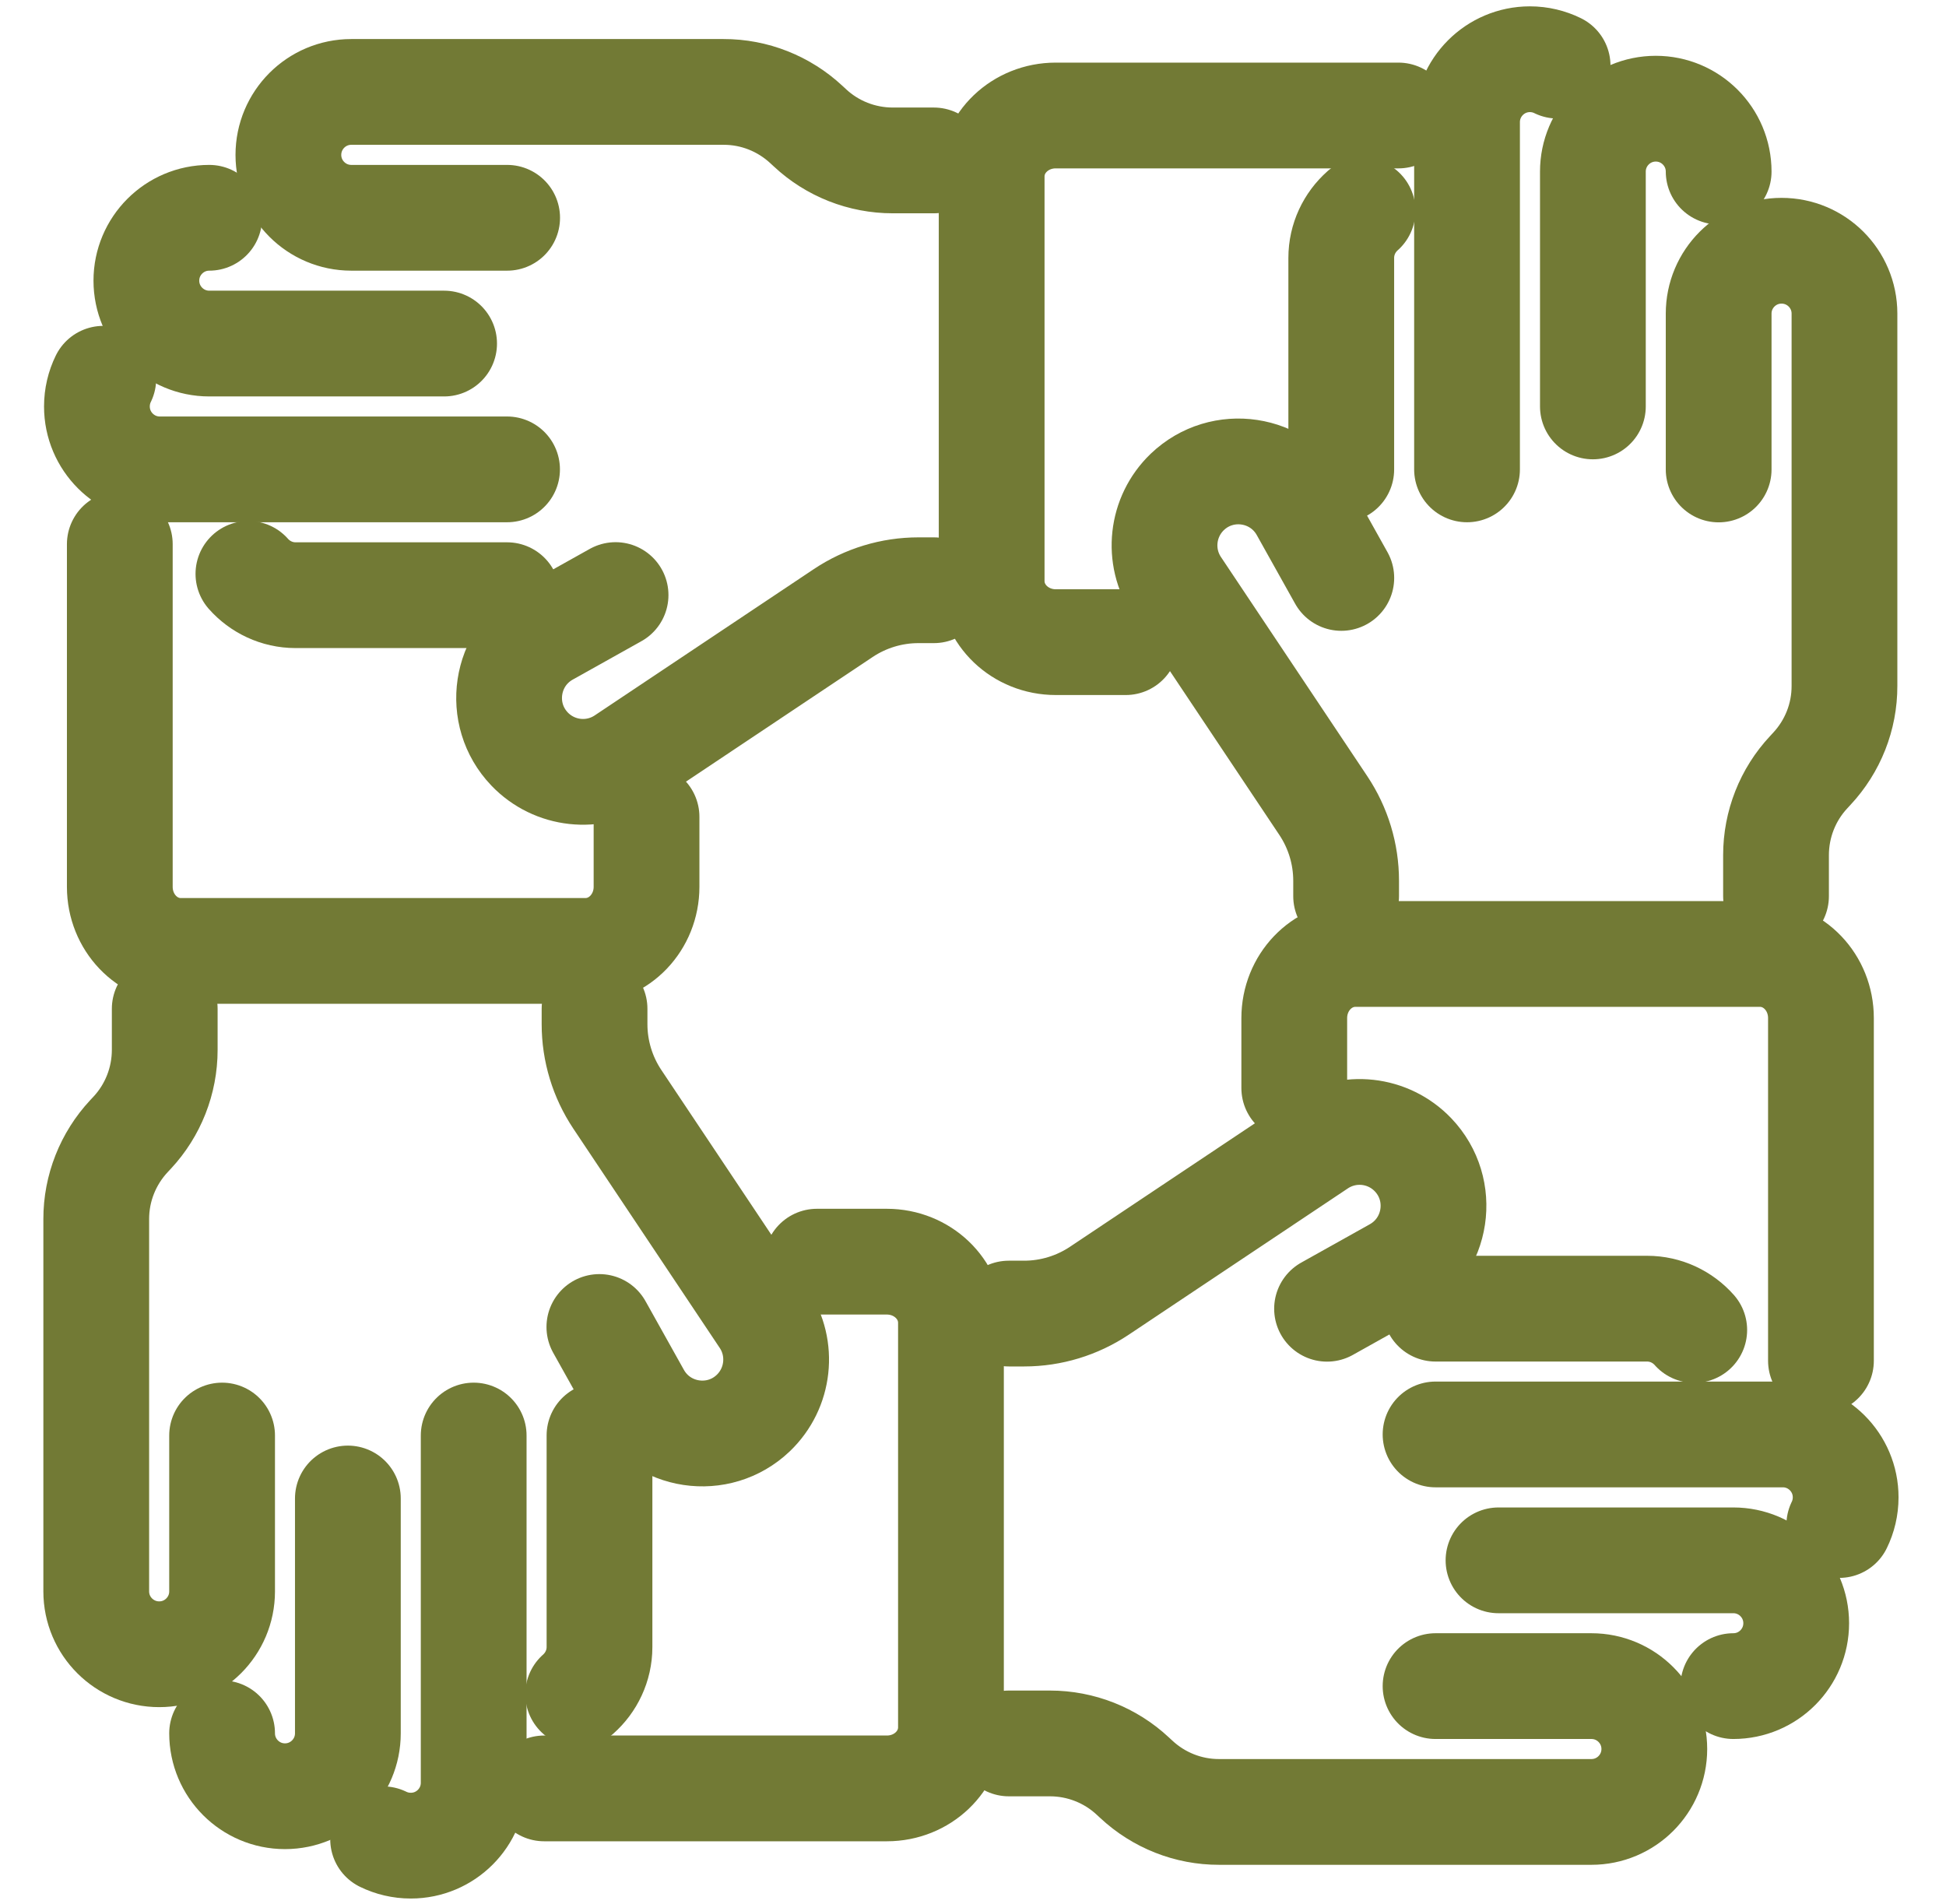
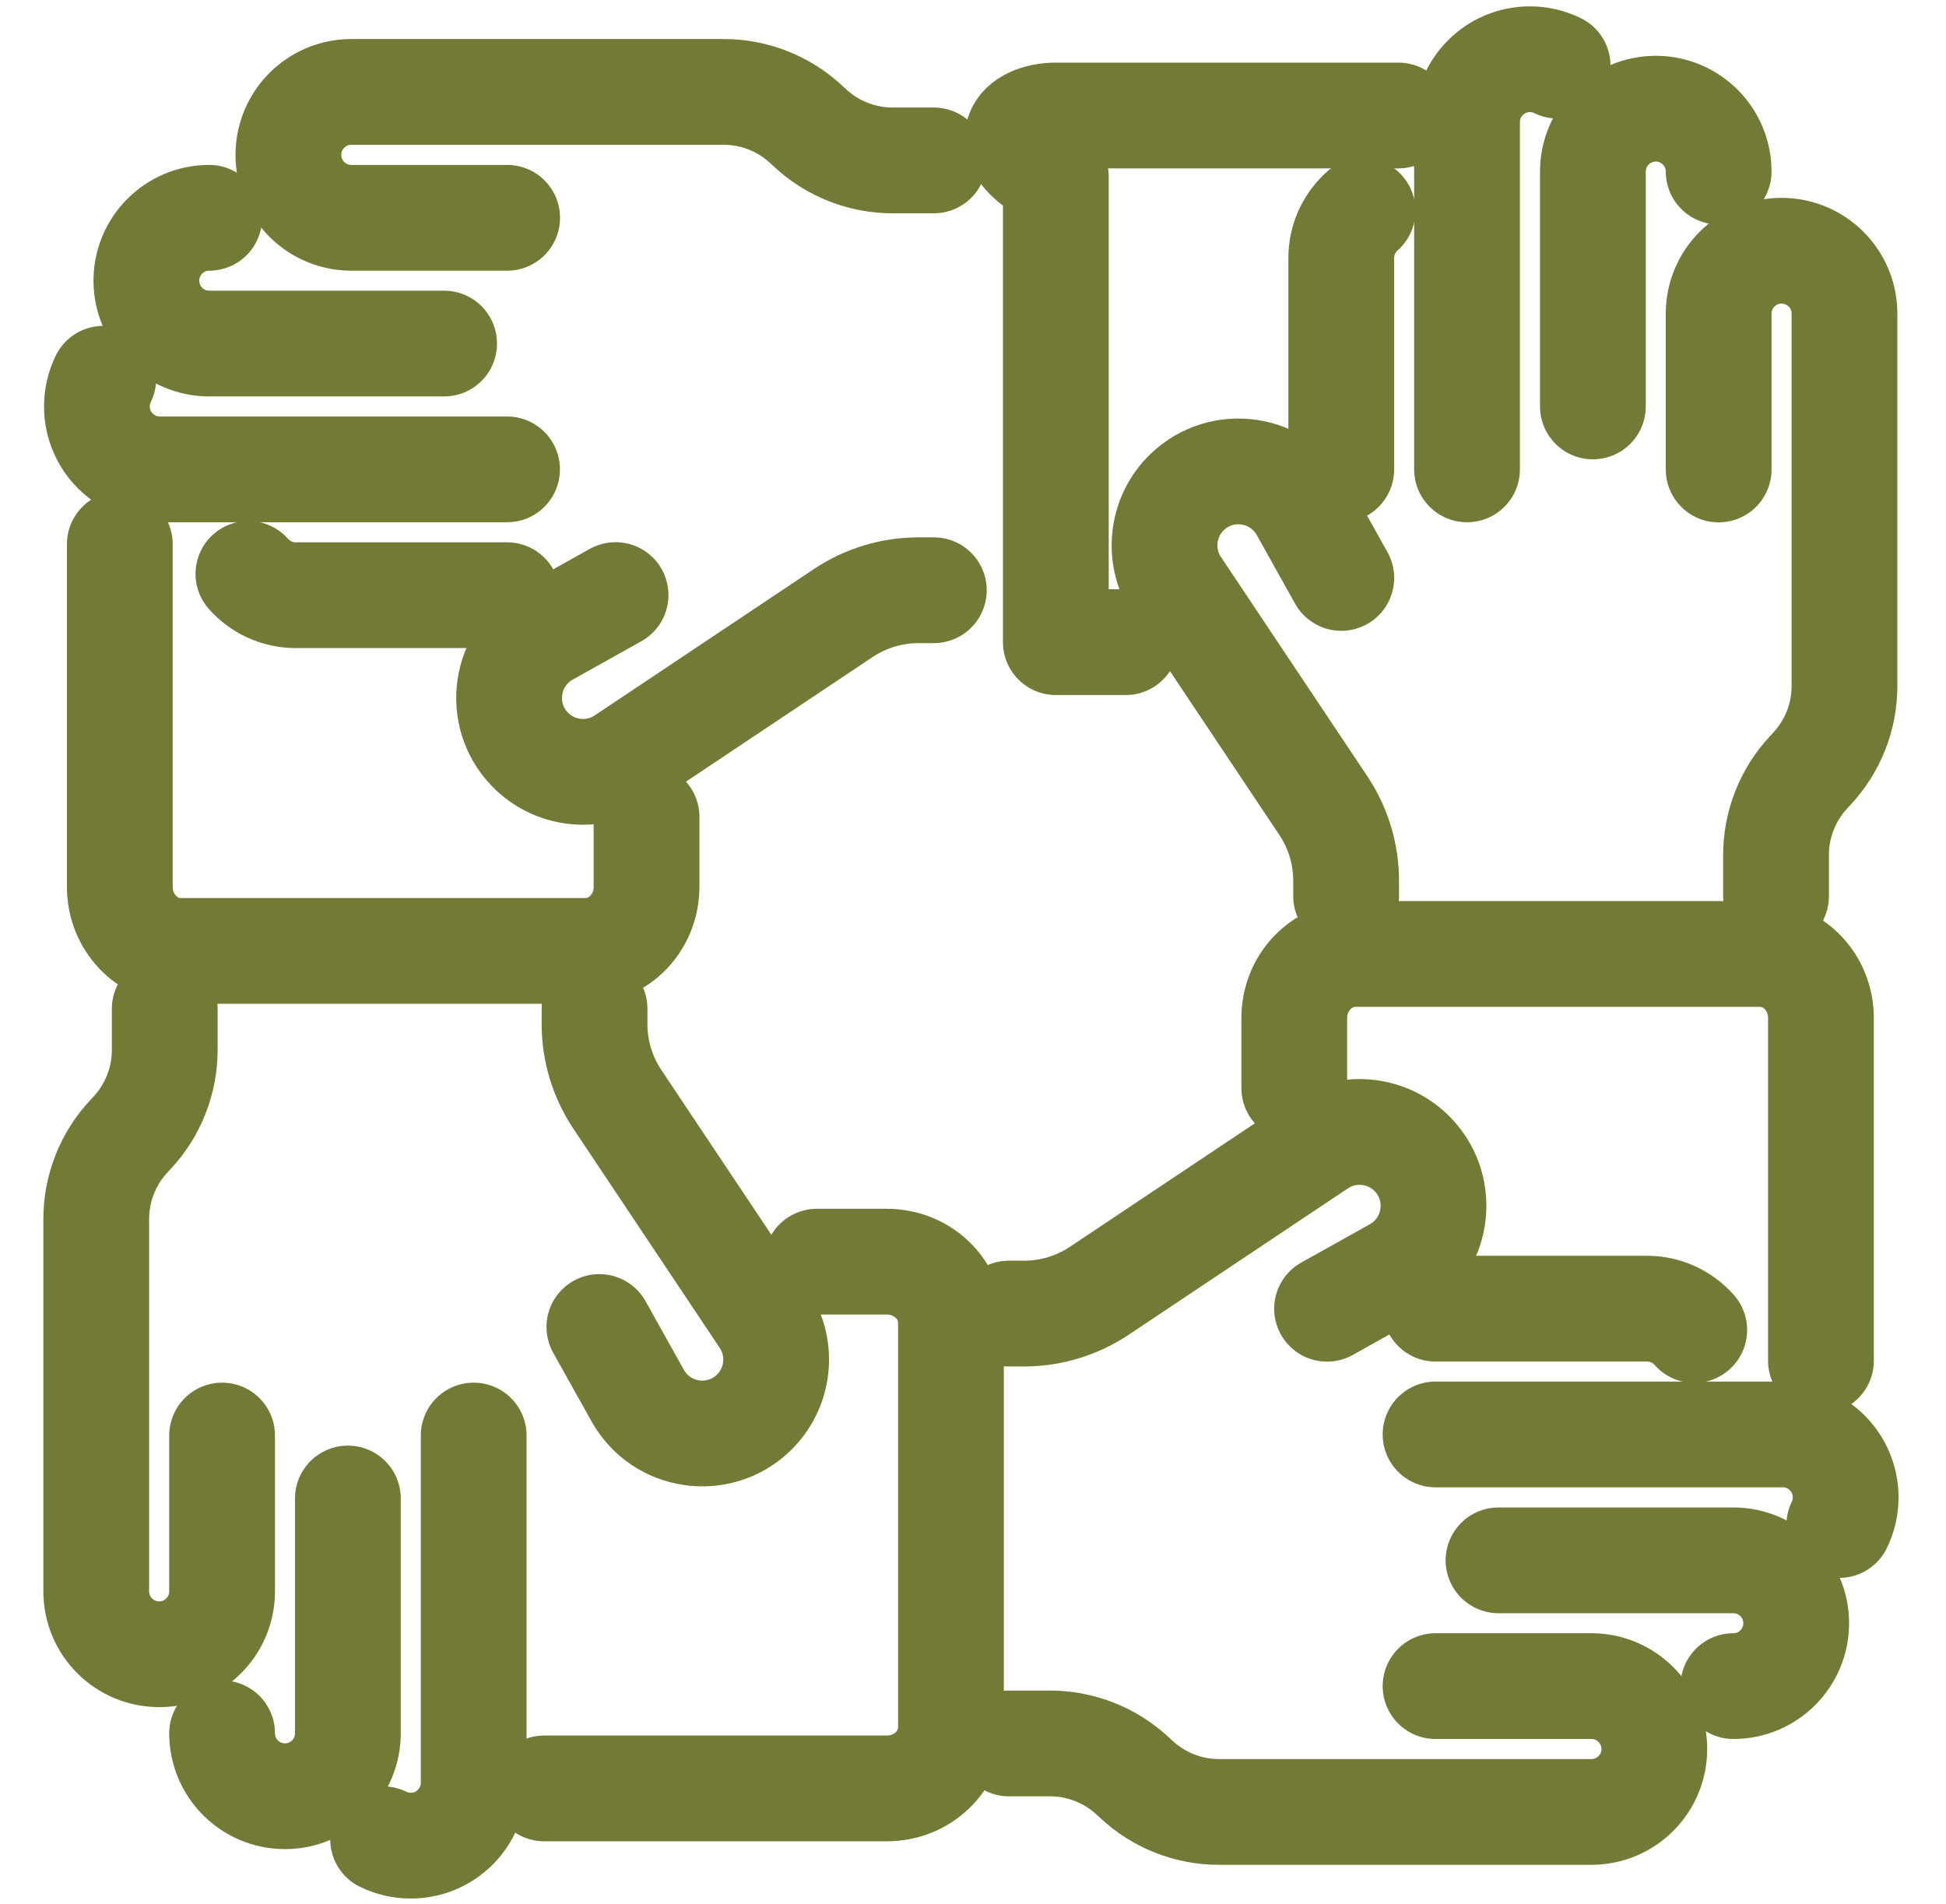
<svg xmlns="http://www.w3.org/2000/svg" width="46" height="45" viewBox="0 0 46 45" fill="none">
  <path d="M31.706 13.661L30.799 12.038C30.241 11.041 28.893 10.839 28.067 11.627C27.455 12.213 27.35 13.155 27.821 13.86L31.281 19.042C31.632 19.568 31.82 20.186 31.82 20.82V21.184" stroke="#727A35" stroke-width="2.5" stroke-linecap="round" stroke-linejoin="round" />
  <path d="M32.209 4.982C31.901 5.255 31.705 5.654 31.705 6.097V11.097" stroke="#727A35" stroke-width="2.5" stroke-linecap="round" stroke-linejoin="round" />
  <path d="M36.819 1.552C36.621 1.455 36.399 1.4 36.164 1.4C35.343 1.4 34.678 2.067 34.678 2.887V10.451V11.095V6.095" stroke="#727A35" stroke-width="2.5" stroke-linecap="round" stroke-linejoin="round" />
  <path d="M40.626 4.056C40.626 3.234 39.959 2.569 39.14 2.569C38.318 2.569 37.653 3.236 37.653 4.056V9.607" stroke="#727A35" stroke-width="2.5" stroke-linecap="round" stroke-linejoin="round" />
  <path d="M41.982 21.184V20.213C41.982 19.485 42.258 18.783 42.755 18.252L42.827 18.174C43.324 17.642 43.602 16.942 43.6 16.213V14.977V11.097V7.413C43.6 6.591 42.934 5.927 42.112 5.927C41.291 5.927 40.626 6.593 40.626 7.413V11.097" stroke="#727A35" stroke-width="2.5" stroke-linecap="round" stroke-linejoin="round" />
  <path d="M30.594 25.719V24.067C30.594 23.228 31.24 22.55 32.039 22.55H41.599C42.398 22.548 43.044 23.226 43.044 24.065V32.165" stroke="#727A35" stroke-width="2.5" stroke-linecap="round" stroke-linejoin="round" />
  <path d="M14.551 14.066L12.929 14.973C11.931 15.531 11.73 16.88 12.518 17.705C13.104 18.317 14.045 18.422 14.751 17.951L19.933 14.491C20.459 14.14 21.077 13.952 21.71 13.952H22.074" stroke="#727A35" stroke-width="2.5" stroke-linecap="round" stroke-linejoin="round" />
  <path d="M5.872 13.565C6.145 13.873 6.544 14.069 6.987 14.069H11.987" stroke="#727A35" stroke-width="2.5" stroke-linecap="round" stroke-linejoin="round" />
  <path d="M2.442 8.953C2.345 9.151 2.291 9.373 2.291 9.609C2.291 10.43 2.958 11.095 3.777 11.095H11.341H11.986H6.985" stroke="#727A35" stroke-width="2.5" stroke-linecap="round" stroke-linejoin="round" />
  <path d="M4.946 5.148C4.125 5.148 3.46 5.815 3.46 6.634C3.46 7.456 4.127 8.121 4.946 8.121H10.498" stroke="#727A35" stroke-width="2.5" stroke-linecap="round" stroke-linejoin="round" />
  <path d="M22.074 3.792H21.104C20.375 3.792 19.673 3.516 19.143 3.019L19.064 2.946C18.532 2.45 17.832 2.171 17.104 2.173H15.868H11.988H8.304C7.482 2.173 6.817 2.84 6.817 3.662C6.817 4.483 7.484 5.148 8.304 5.148H11.988" stroke="#727A35" stroke-width="2.5" stroke-linecap="round" stroke-linejoin="round" />
-   <path d="M26.61 15.179H24.958C24.119 15.179 23.441 14.533 23.441 13.733V4.175C23.439 3.376 24.117 2.73 24.956 2.73H33.056" stroke="#727A35" stroke-width="2.5" stroke-linecap="round" stroke-linejoin="round" />
+   <path d="M26.61 15.179H24.958V4.175C23.439 3.376 24.117 2.73 24.956 2.73H33.056" stroke="#727A35" stroke-width="2.5" stroke-linecap="round" stroke-linejoin="round" />
  <path d="M14.168 31.367L15.075 32.99C15.633 33.987 16.982 34.189 17.807 33.401C18.419 32.815 18.524 31.873 18.053 31.168L14.593 25.986C14.242 25.46 14.054 24.842 14.054 24.209V23.845" stroke="#727A35" stroke-width="2.5" stroke-linecap="round" stroke-linejoin="round" />
-   <path d="M13.667 40.046C13.975 39.774 14.171 39.374 14.171 38.932V33.931" stroke="#727A35" stroke-width="2.5" stroke-linecap="round" stroke-linejoin="round" />
  <path d="M9.056 43.476C9.254 43.573 9.476 43.627 9.711 43.627C10.533 43.627 11.197 42.961 11.197 42.141V34.577V33.933V38.933" stroke="#727A35" stroke-width="2.5" stroke-linecap="round" stroke-linejoin="round" />
  <path d="M5.25 40.972C5.25 41.794 5.917 42.459 6.736 42.459C7.558 42.459 8.223 41.792 8.223 40.972V35.421" stroke="#727A35" stroke-width="2.5" stroke-linecap="round" stroke-linejoin="round" />
  <path d="M3.894 23.846V24.817C3.894 25.545 3.618 26.247 3.121 26.778L3.048 26.856C2.552 27.388 2.274 28.088 2.275 28.817V30.053V33.933V37.617C2.275 38.438 2.942 39.103 3.764 39.103C4.585 39.103 5.25 38.437 5.25 37.617V33.933" stroke="#727A35" stroke-width="2.5" stroke-linecap="round" stroke-linejoin="round" />
  <path d="M15.283 19.309V20.961C15.283 21.8 14.637 22.478 13.837 22.478H4.277C3.478 22.48 2.832 21.802 2.832 20.963V12.863" stroke="#727A35" stroke-width="2.5" stroke-linecap="round" stroke-linejoin="round" />
  <path d="M31.369 30.936L32.991 30.029C33.988 29.47 34.19 28.122 33.402 27.297C32.816 26.684 31.875 26.58 31.169 27.05L25.987 30.51C25.461 30.861 24.843 31.05 24.21 31.05H23.846" stroke="#727A35" stroke-width="2.5" stroke-linecap="round" stroke-linejoin="round" />
  <path d="M40.049 31.438C39.776 31.13 39.377 30.934 38.934 30.934H33.934" stroke="#727A35" stroke-width="2.5" stroke-linecap="round" stroke-linejoin="round" />
  <path d="M43.477 36.048C43.574 35.85 43.628 35.628 43.628 35.393C43.628 34.572 42.962 33.907 42.142 33.907H34.578H33.934H38.934" stroke="#727A35" stroke-width="2.5" stroke-linecap="round" stroke-linejoin="round" />
  <path d="M40.973 39.856C41.795 39.856 42.459 39.189 42.459 38.369C42.459 37.548 41.793 36.883 40.973 36.883H35.422" stroke="#727A35" stroke-width="2.5" stroke-linecap="round" stroke-linejoin="round" />
  <path d="M23.848 41.211H24.819C25.547 41.211 26.249 41.488 26.779 41.984L26.858 42.057C27.39 42.554 28.09 42.832 28.818 42.83H30.054H33.934H37.618C38.44 42.83 39.105 42.164 39.105 41.342C39.105 40.52 38.438 39.856 37.618 39.856H33.934" stroke="#727A35" stroke-width="2.5" stroke-linecap="round" stroke-linejoin="round" />
  <path d="M19.31 29.823H20.962C21.801 29.823 22.479 30.469 22.479 31.268V40.829C22.48 41.628 21.803 42.274 20.964 42.274H12.864" stroke="#727A35" stroke-width="2.5" stroke-linecap="round" stroke-linejoin="round" />
</svg>